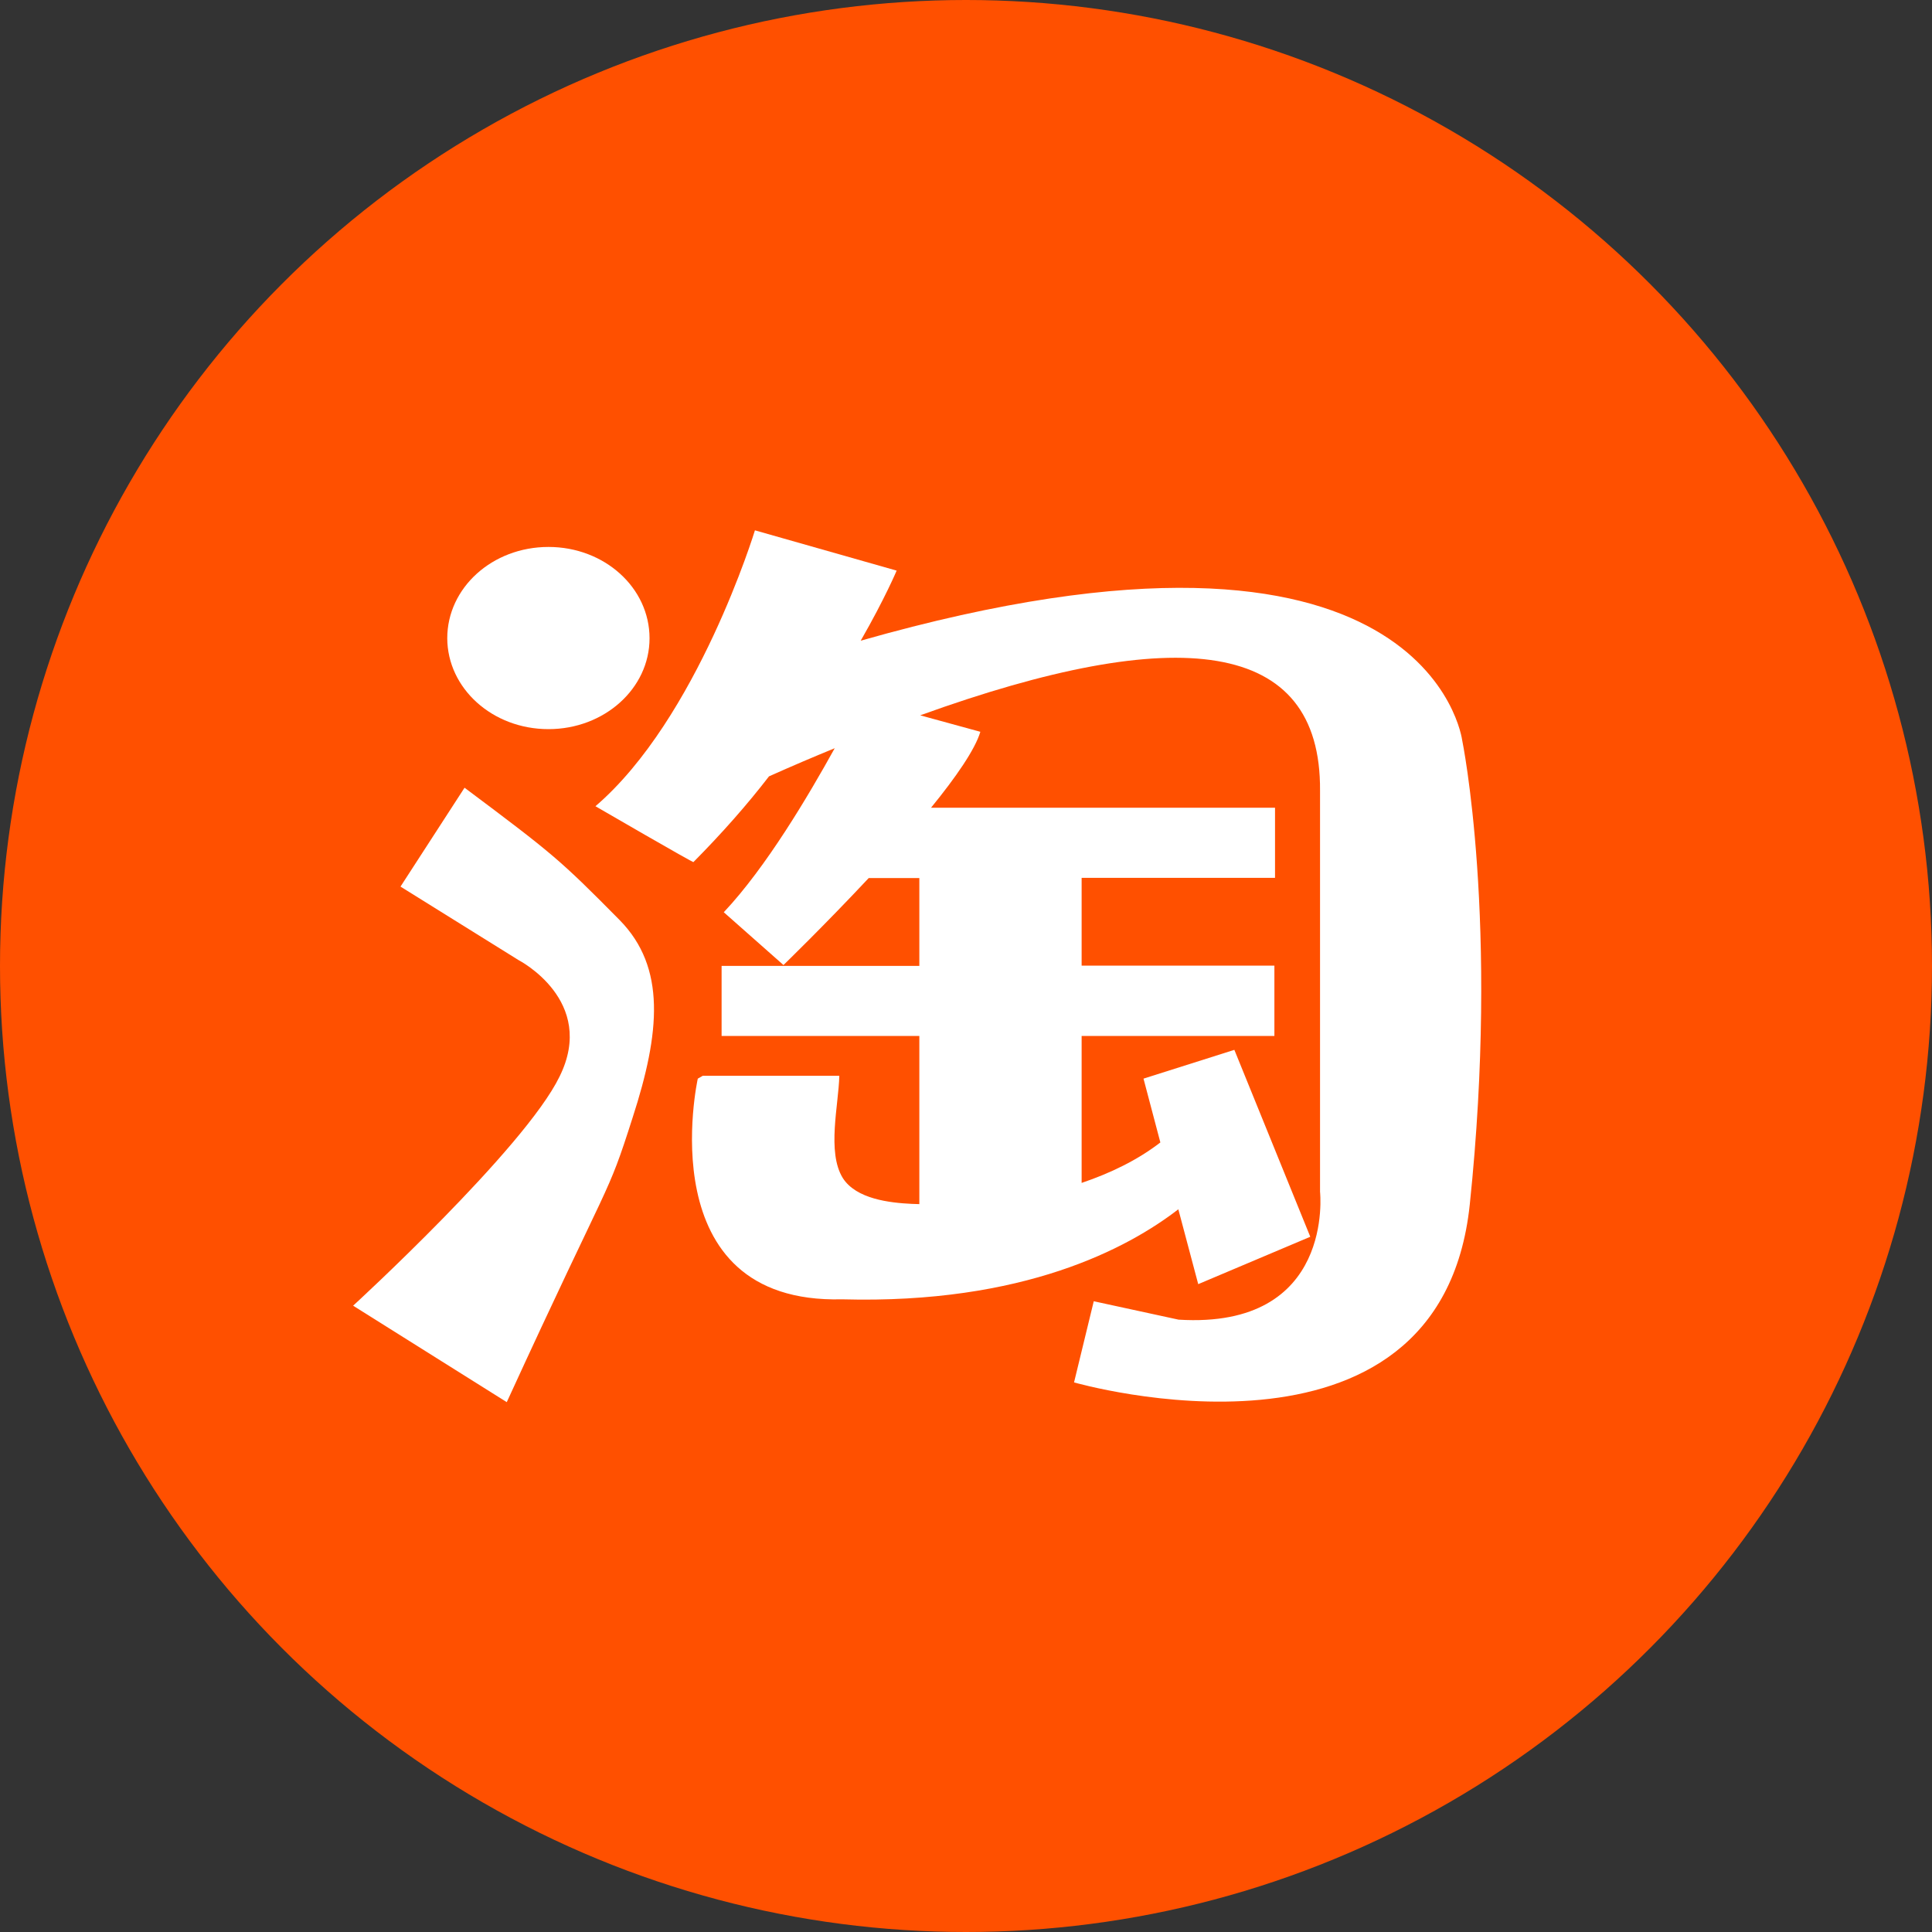
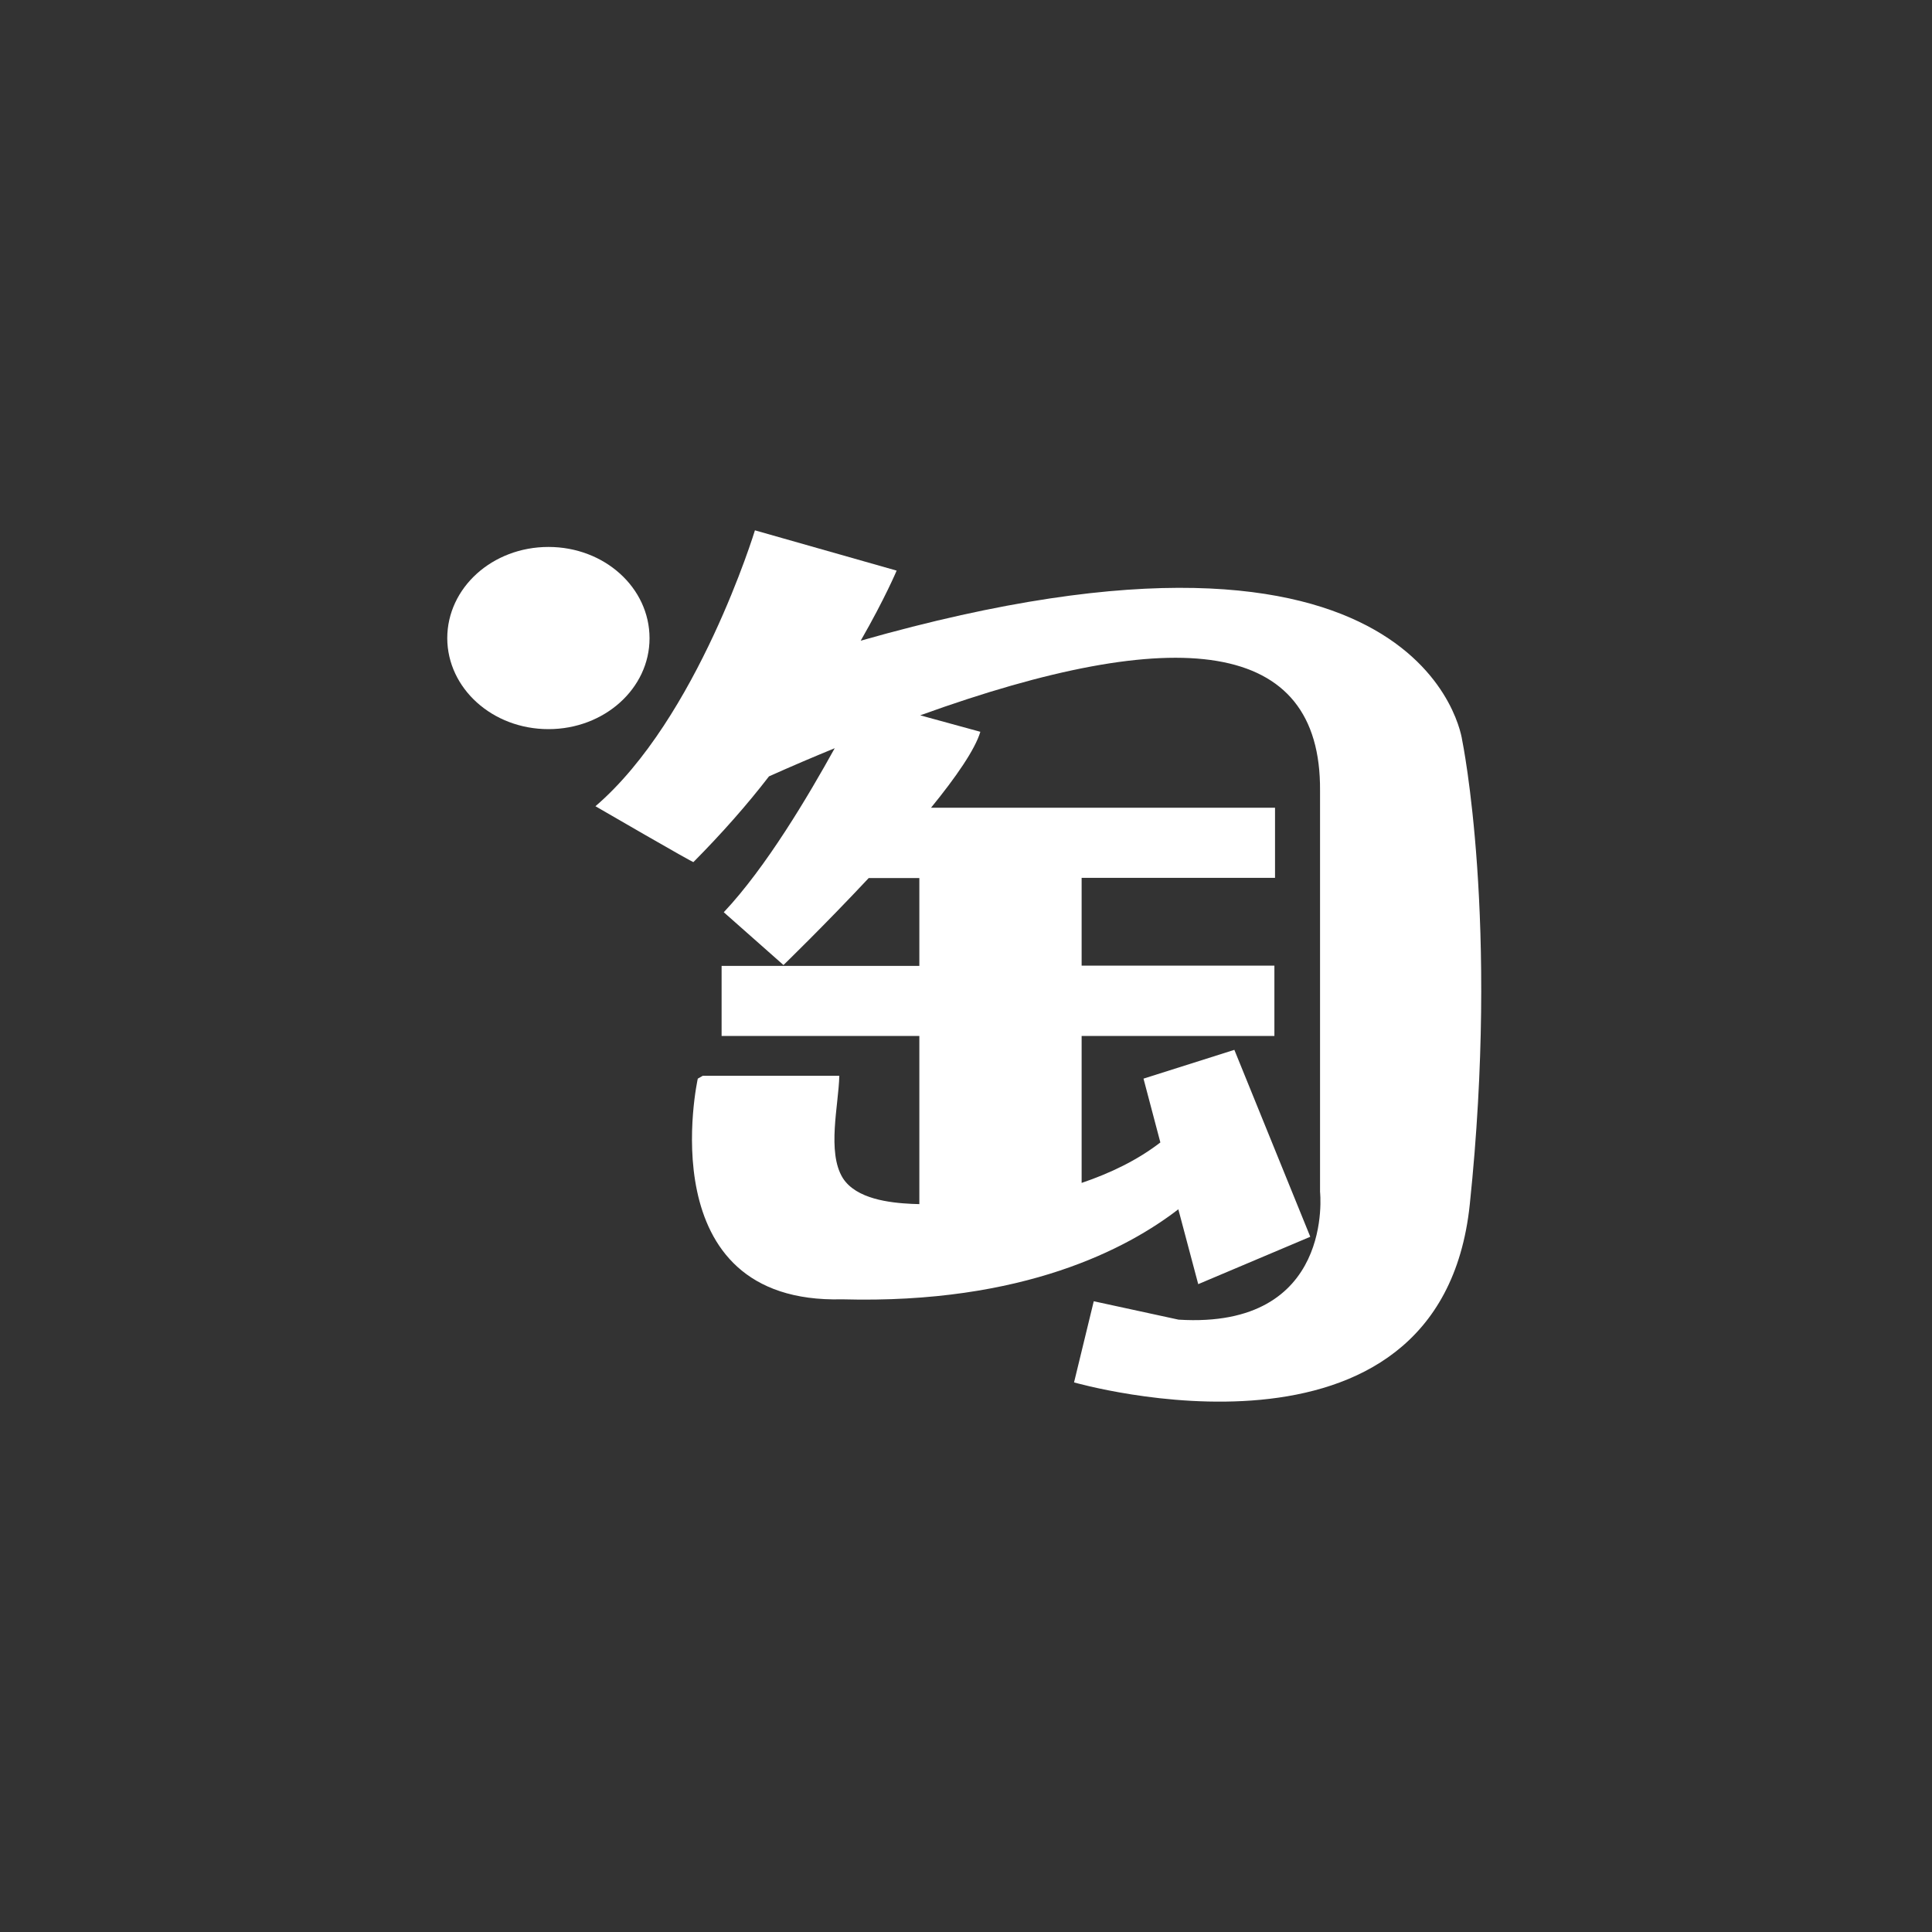
<svg xmlns="http://www.w3.org/2000/svg" width="40" height="40" viewBox="0 0 40 40" fill="none">
  <rect x="0" y="0" width="40" height="40" fill="#333333" stroke="none" />
-   <circle cx="20" cy="20" r="20" fill="#FF5000" />
-   <path d="M9.618 16.309L8.292 18.356L10.738 19.879C10.738 19.879 12.364 20.716 11.585 22.289C10.864 23.776 7.311 27.033 7.311 27.033L10.492 29.03C12.696 24.224 12.548 24.864 13.099 23.135C13.668 21.379 13.793 20.031 12.83 19.05C11.594 17.8 11.455 17.684 9.618 16.309Z" fill="white" />
  <path d="M11.356 15.096C12.512 15.096 13.448 14.254 13.448 13.215C13.448 12.166 12.512 11.324 11.356 11.324C10.191 11.324 9.26 12.171 9.26 13.215C9.264 14.249 10.191 15.096 11.356 15.096Z" fill="white" />
  <path d="M30.273 15.326C30.273 15.326 29.579 9.914 17.82 13.265C18.326 12.383 18.564 11.814 18.564 11.814L15.63 10.98C15.63 10.98 14.443 14.878 12.328 16.692C12.328 16.692 14.38 17.883 14.357 17.848C14.944 17.256 15.473 16.656 15.921 16.074C16.391 15.863 16.843 15.671 17.282 15.491C16.736 16.477 15.863 17.955 14.985 18.887L16.221 19.98C16.221 19.98 17.067 19.16 17.986 18.179H19.034V19.998H14.94V21.449H19.034V24.93L18.877 24.925C18.425 24.903 17.726 24.827 17.448 24.388C17.117 23.85 17.363 22.878 17.377 22.273H14.55L14.447 22.332C14.447 22.332 13.408 27.004 17.435 26.901C21.198 27.004 23.357 25.839 24.396 25.037L24.808 26.587L27.128 25.606L25.556 21.736L23.675 22.332L24.024 23.653C23.549 24.02 22.989 24.289 22.394 24.491V21.449H26.385V19.993H22.394V18.175H26.398V16.723H19.276C19.791 16.092 20.19 15.514 20.297 15.151L19.052 14.81C24.383 12.884 27.352 13.216 27.33 16.369V24.674C27.33 24.674 27.644 27.523 24.401 27.322L22.645 26.941L22.237 28.621C22.237 28.621 29.812 30.807 30.43 24.939C31.044 19.07 30.273 15.326 30.273 15.326Z" fill="white" />
</svg>